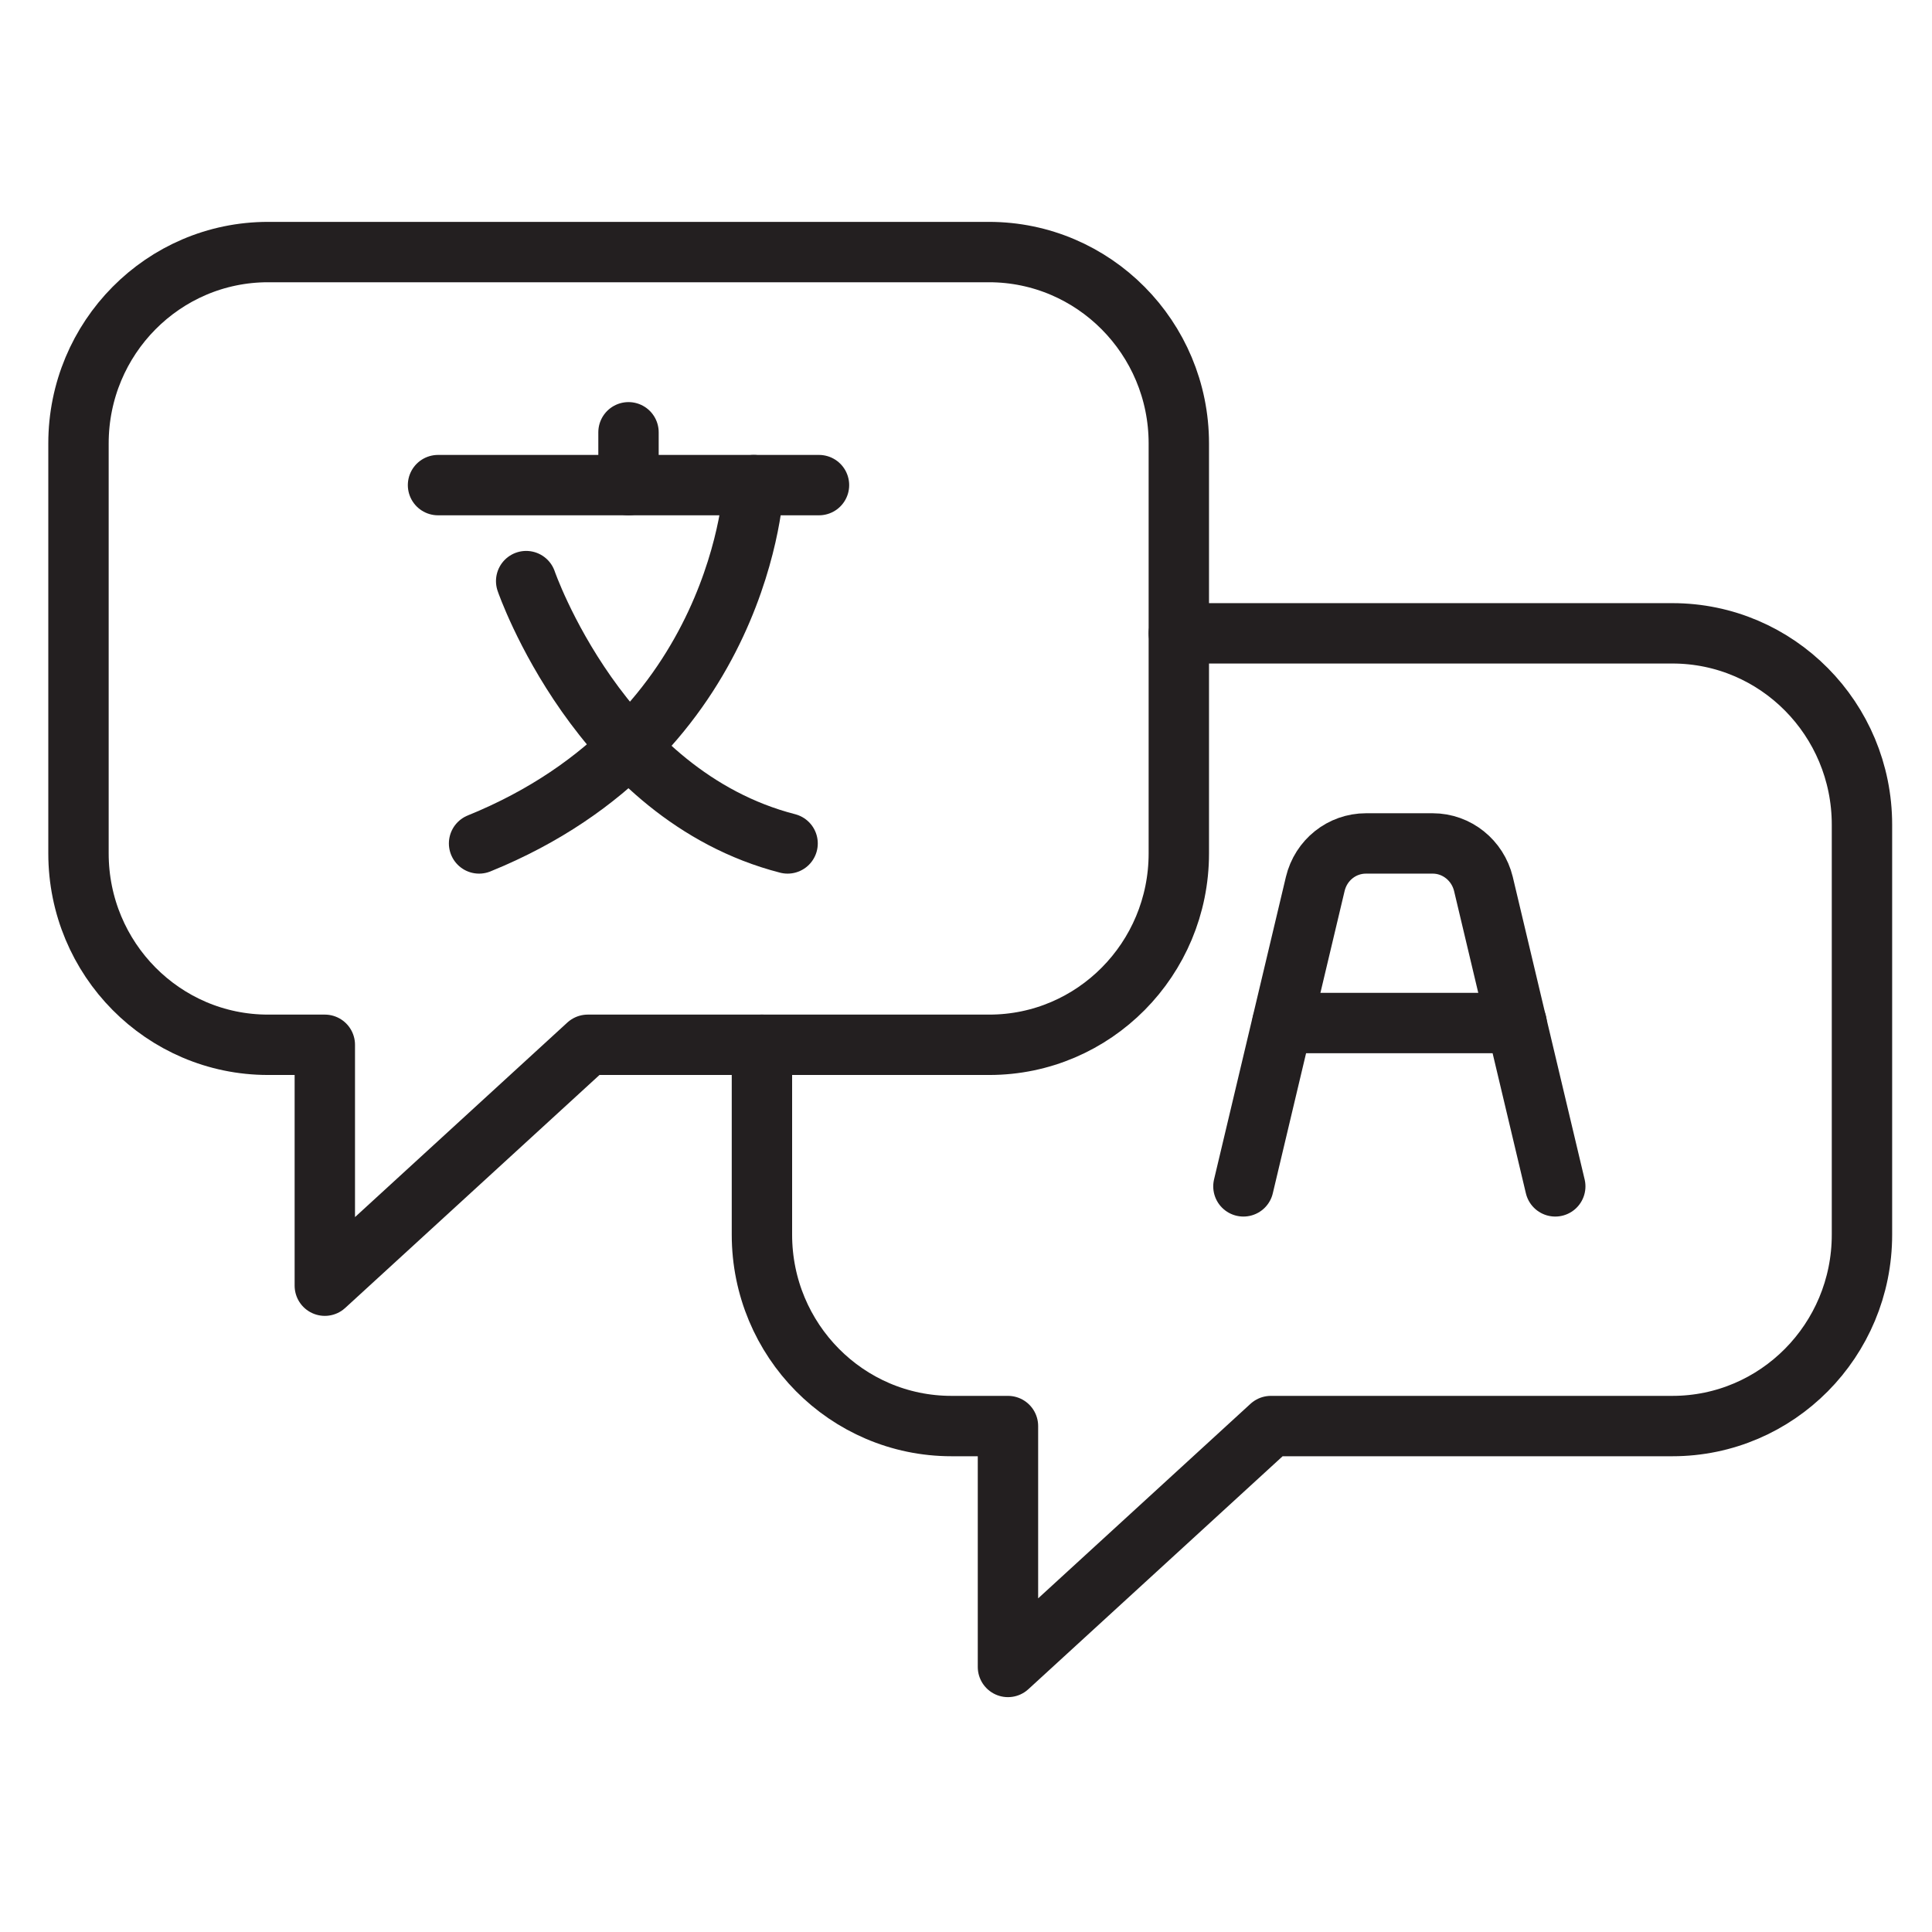
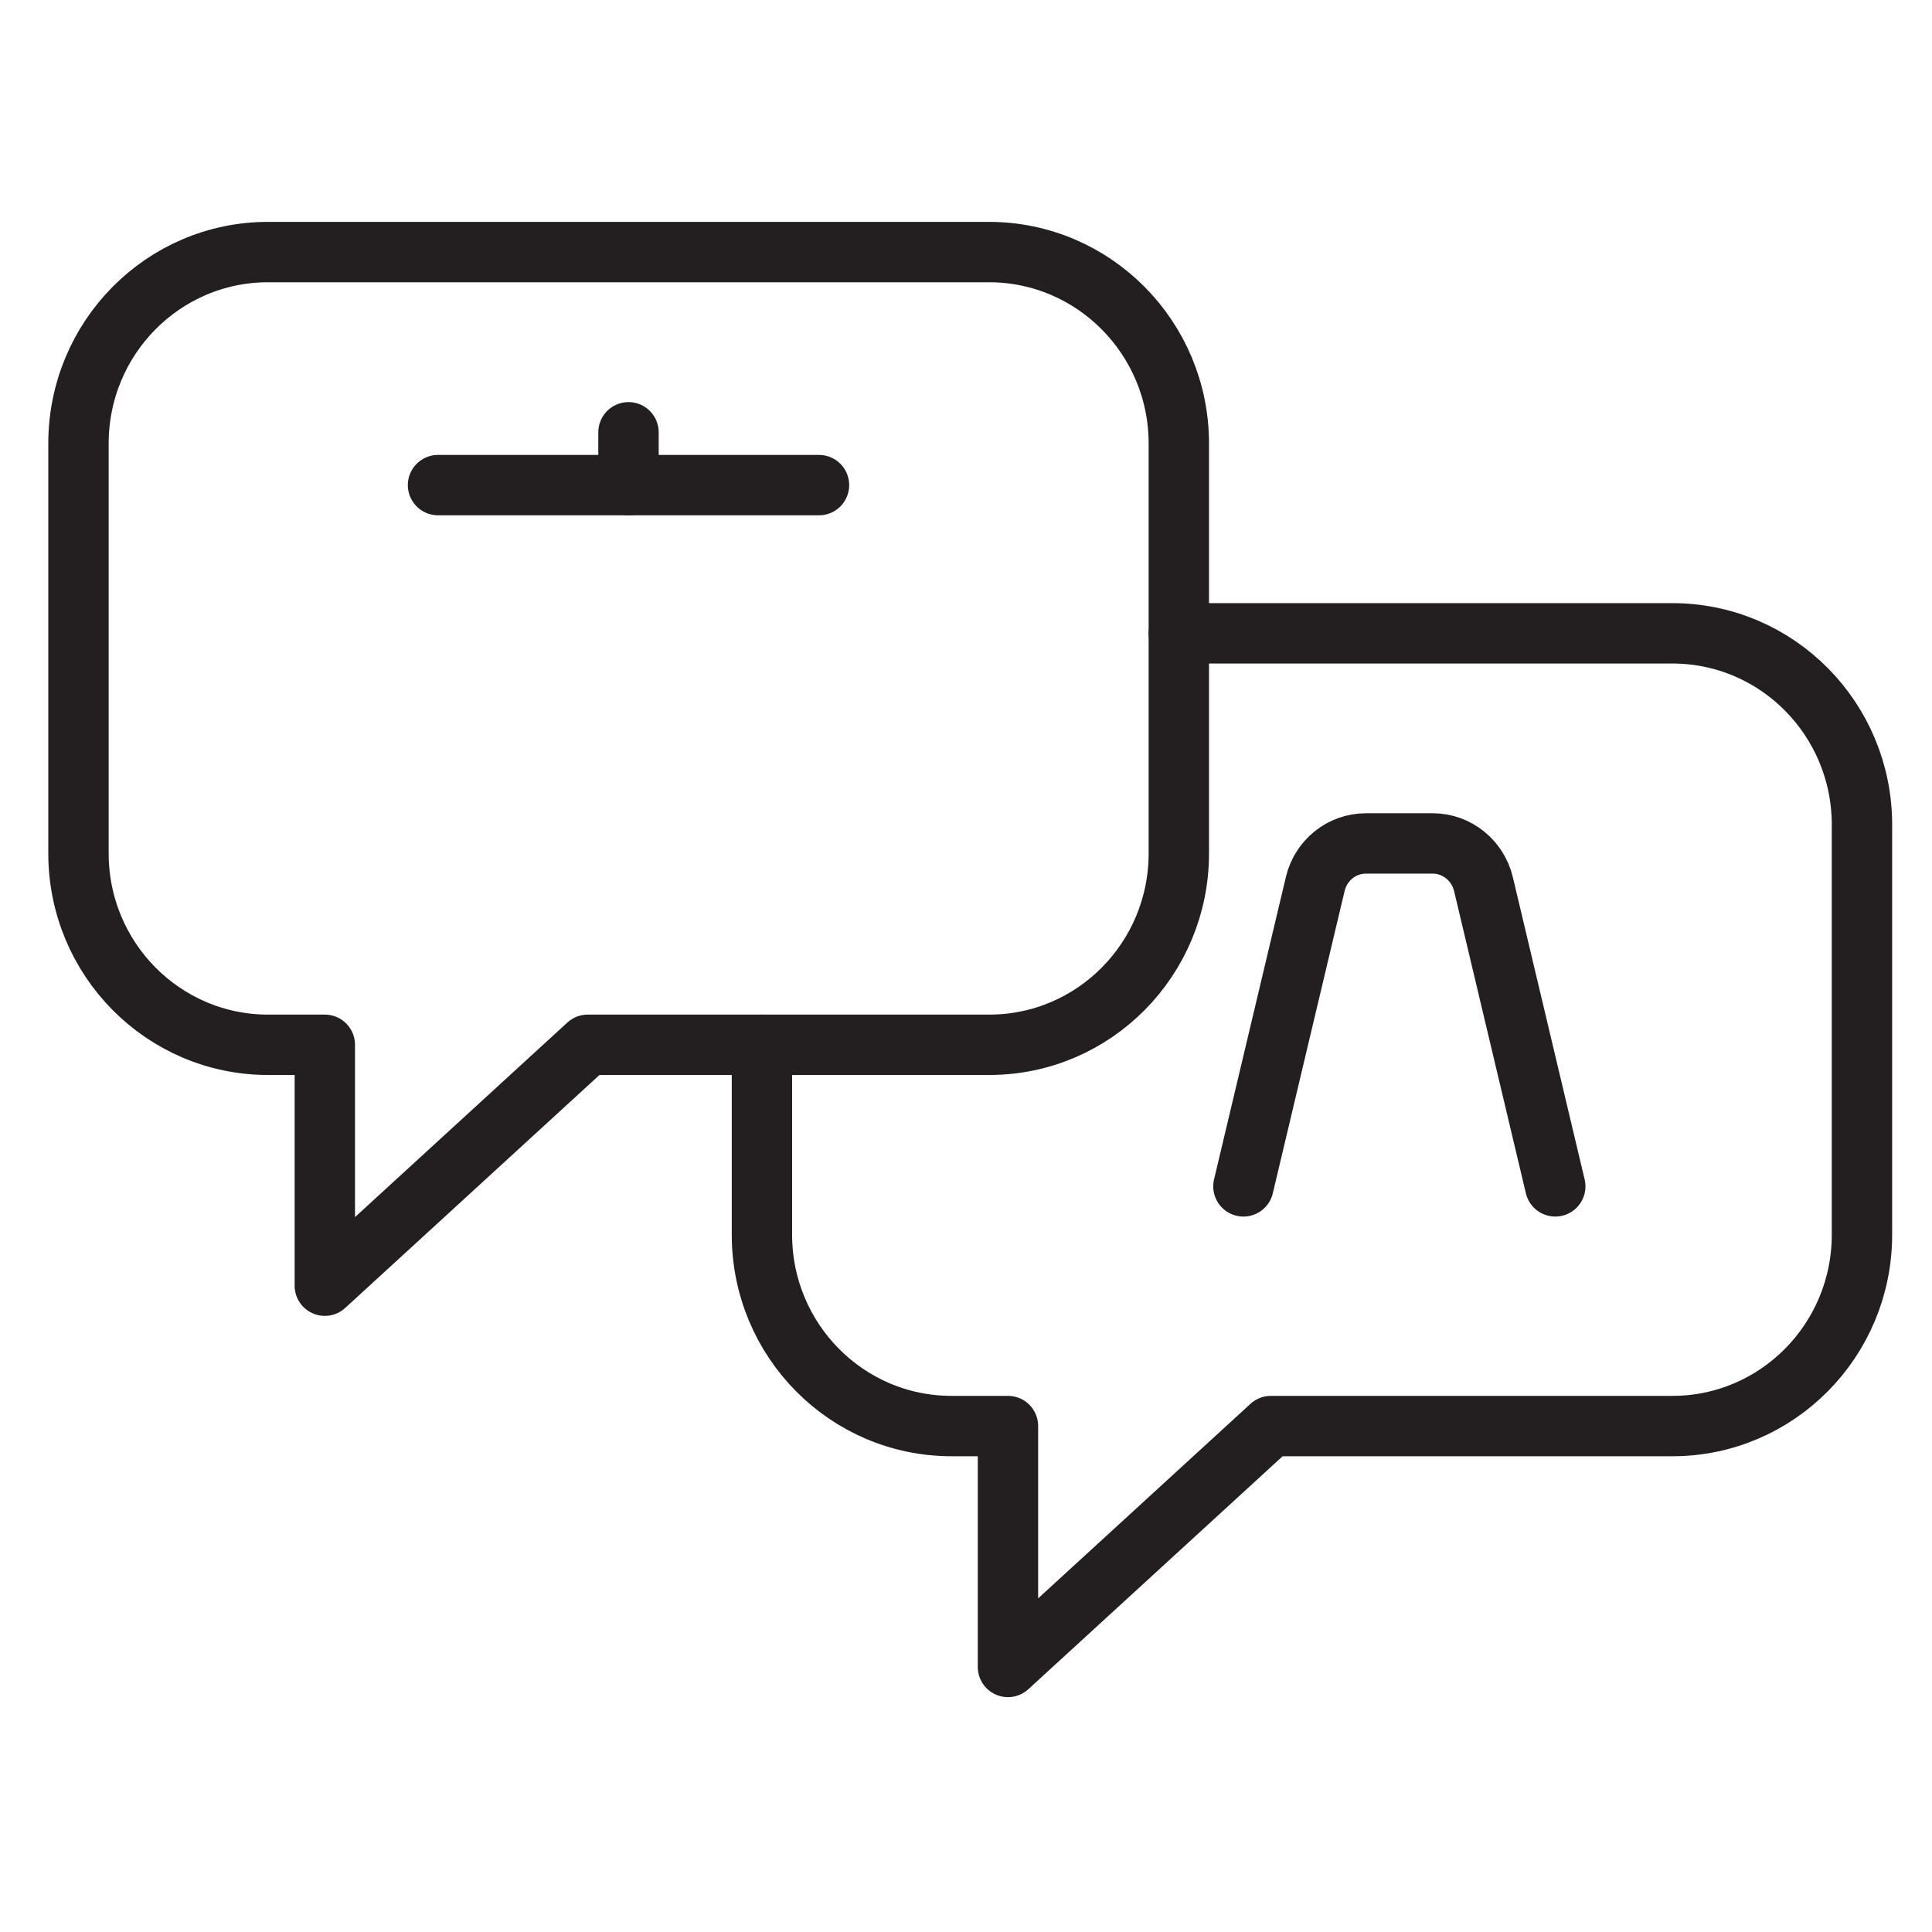
<svg xmlns="http://www.w3.org/2000/svg" version="1.0" id="Layer_1" x="0px" y="0px" viewBox="0 0 64 64" style="enable-background:new 0 0 64 64;" xml:space="preserve">
  <style type="text/css">
	.st0{fill:none;stroke:#231F20;stroke-width:2;stroke-linecap:round;stroke-linejoin:round;stroke-miterlimit:10;}
	.st1{fill:none;stroke:#231F20;stroke-width:1.5;stroke-linecap:round;stroke-linejoin:round;stroke-miterlimit:10;}
</style>
  <g>
    <path class="st0" d="M39.05,14.69v13.58c0,3.5-2.81,6.34-6.28,6.34h-13.3l-8.71,7.98v-7.98H8.88c-3.47,0-6.28-2.84-6.28-6.34V14.69   c0-3.5,2.81-6.34,6.28-6.34h23.88C36.23,8.35,39.05,11.19,39.05,14.69z" />
    <path class="st0" d="M39.05,20.98h16.35c3.47,0,6.28,2.84,6.28,6.34V40.9c0,3.5-2.81,6.34-6.28,6.34H42.1l-8.71,7.98v-7.98h-1.87   c-3.47,0-6.28-2.84-6.28-6.34v-6.29" />
    <g>
      <line class="st0" x1="14.51" y1="16.07" x2="27.13" y2="16.07" />
-       <path class="st0" d="M24.97,16.07c0,0-0.33,8.31-9.1,11.87" />
-       <path class="st0" d="M17.43,19.25c0,0,2.44,7.09,8.66,8.69" />
      <line class="st0" x1="20.82" y1="16.07" x2="20.82" y2="14.32" />
    </g>
    <g>
      <path class="st0" d="M51.52,39.3l-2.38-10.02c-0.19-0.78-0.88-1.34-1.68-1.34h-2.21c-0.8,0-1.49,0.55-1.68,1.34L41.19,39.3" />
-       <line class="st0" x1="42.48" y1="33.89" x2="50.24" y2="33.89" />
    </g>
  </g>
</svg>